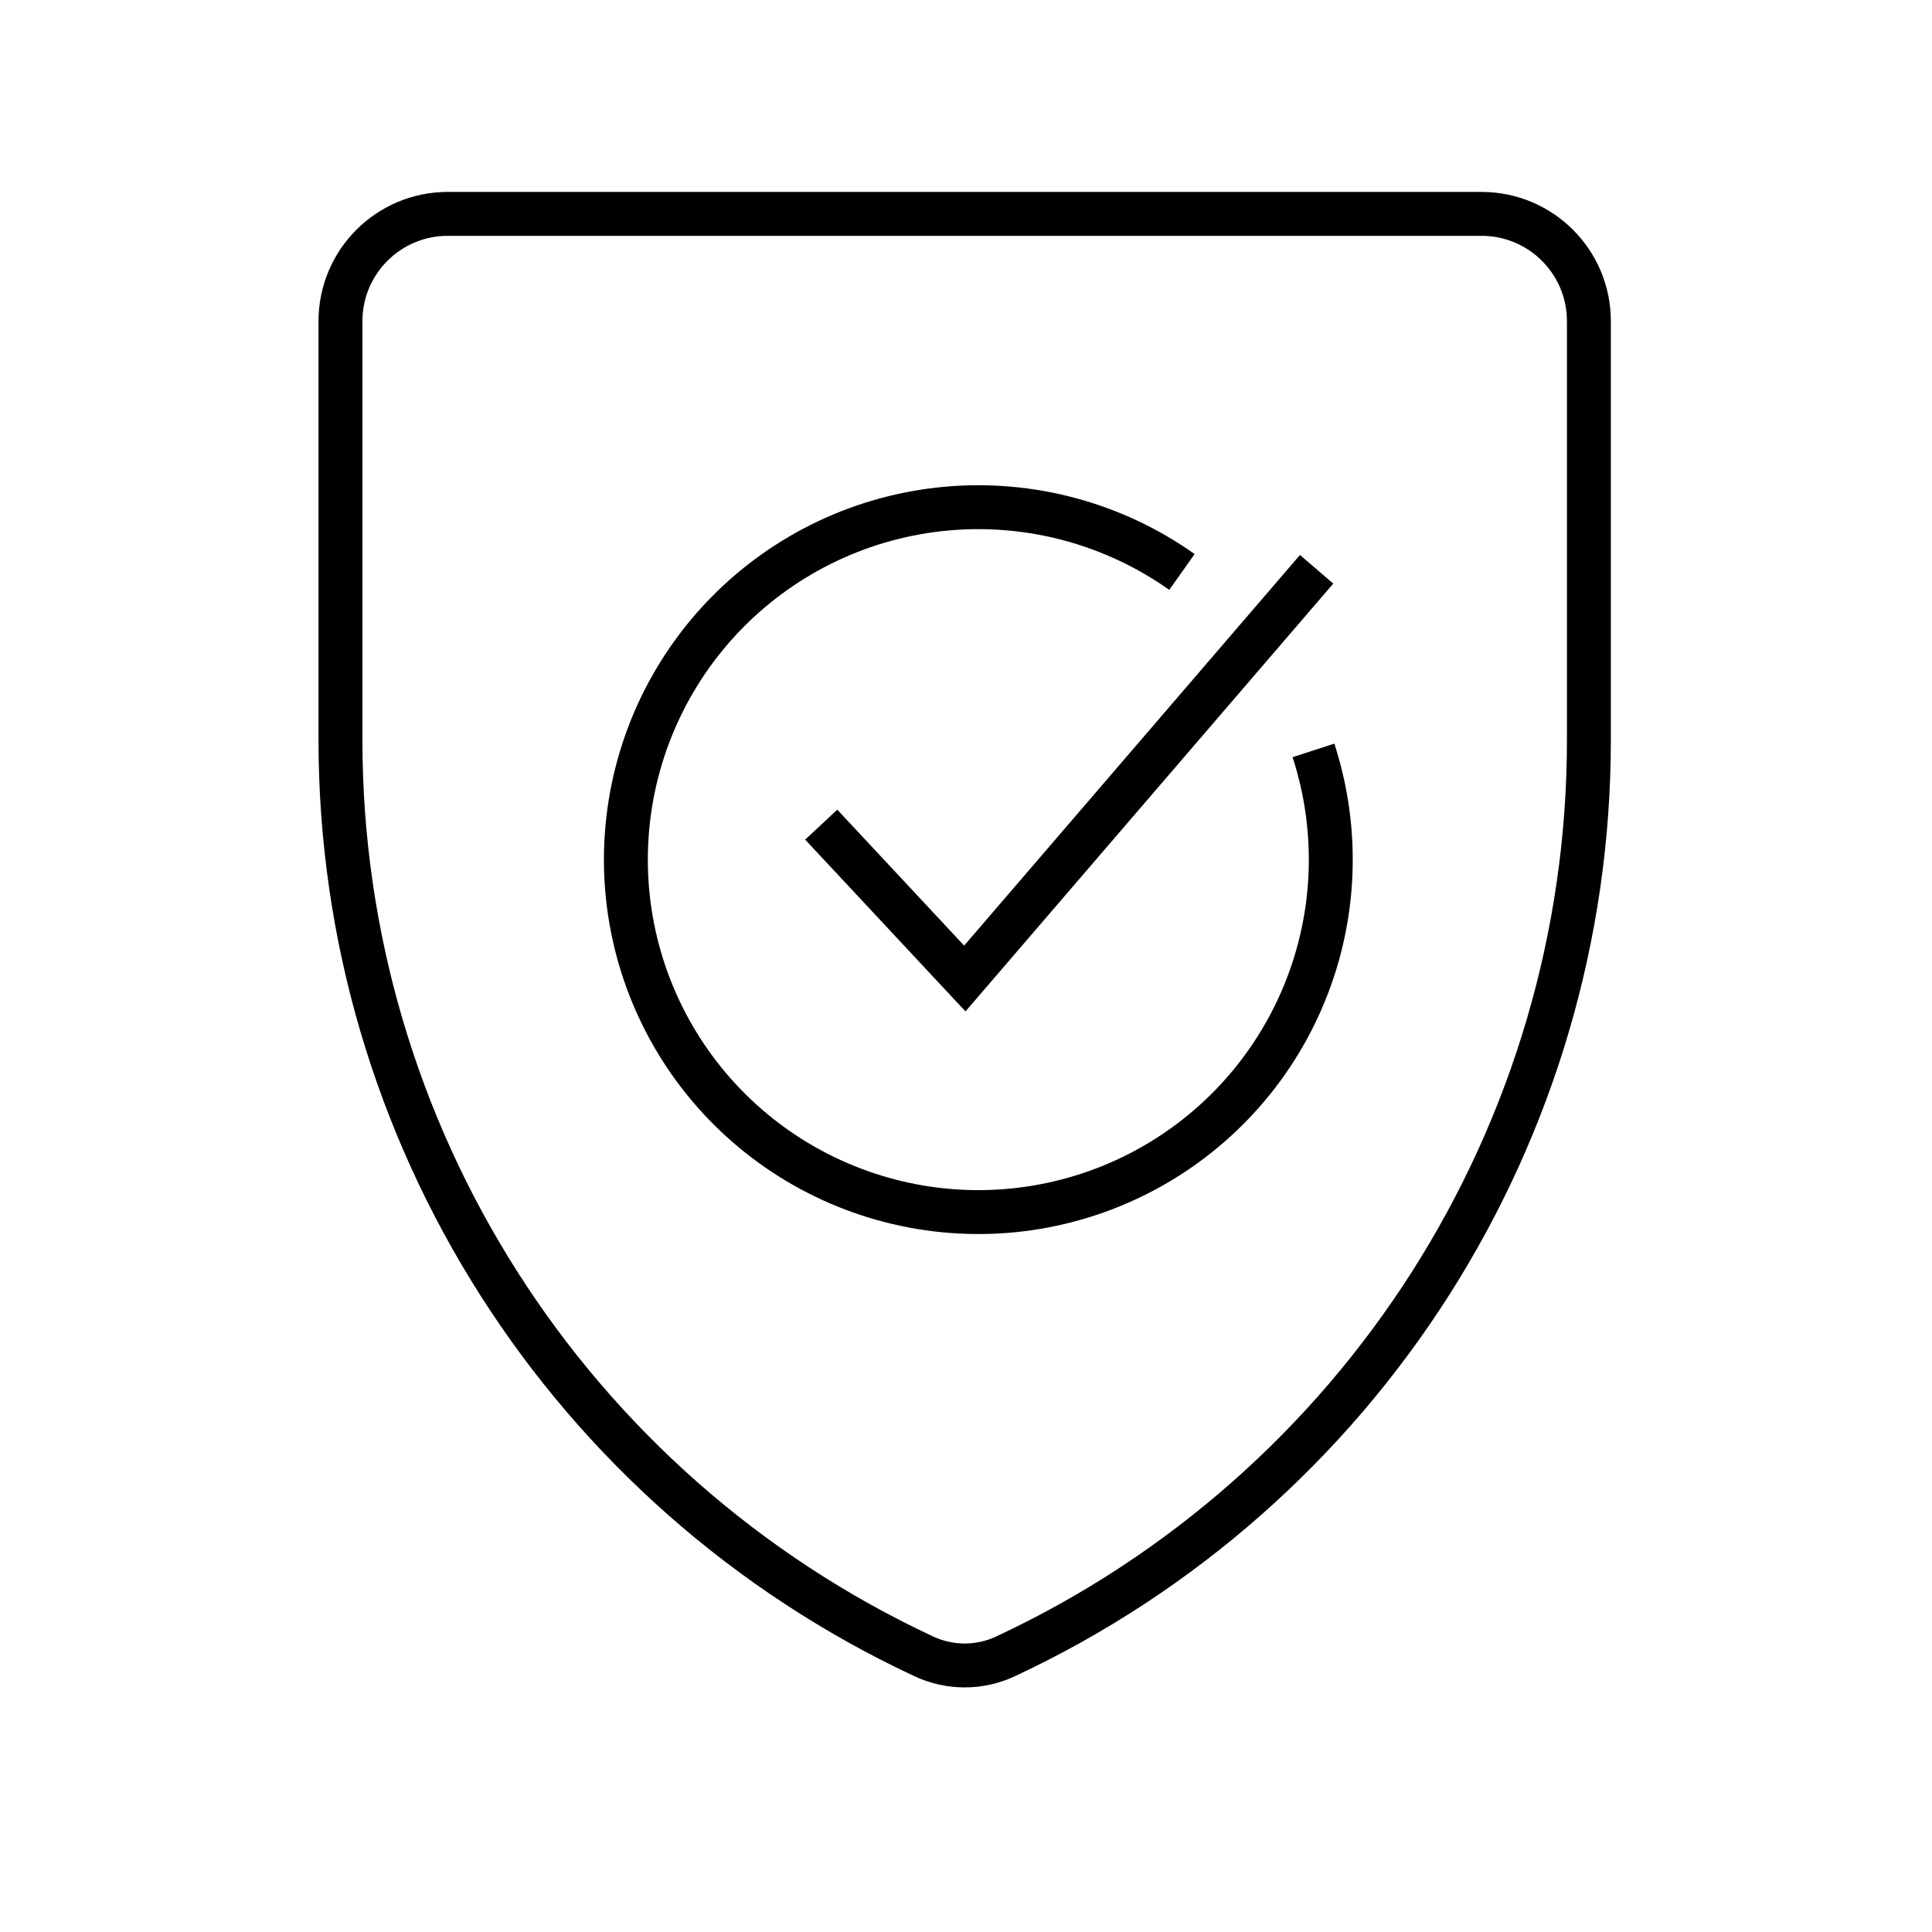
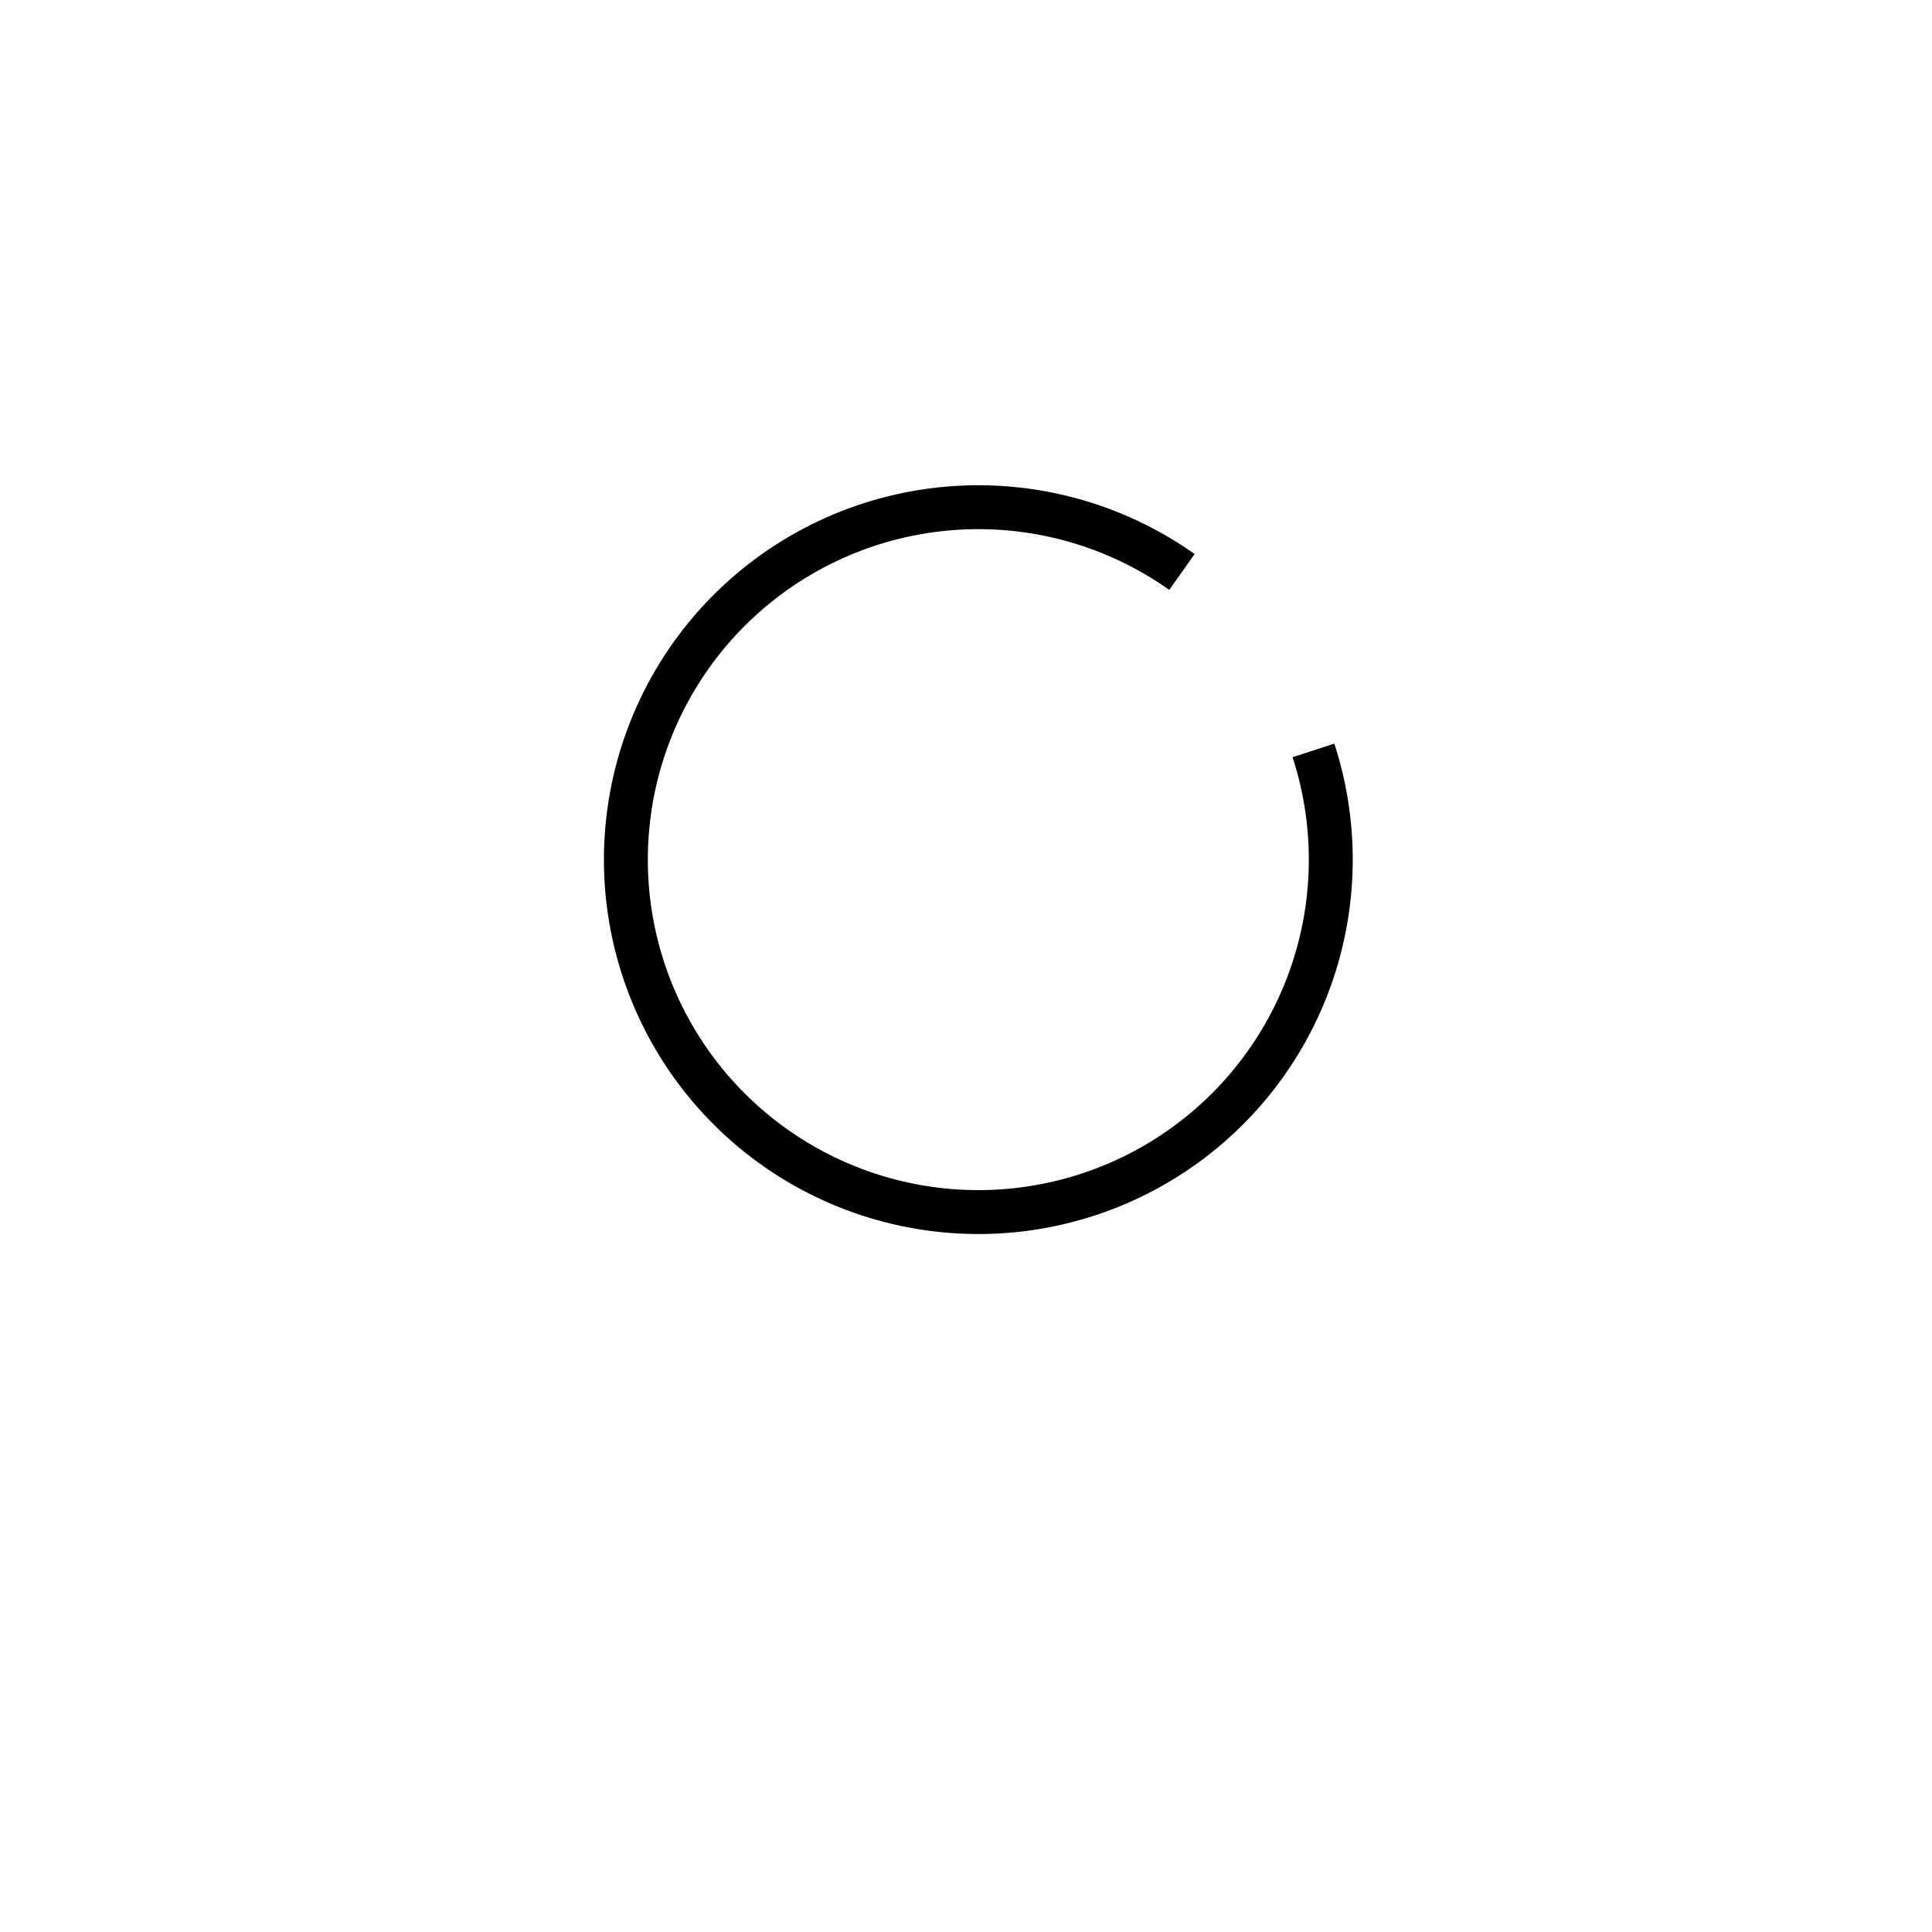
<svg xmlns="http://www.w3.org/2000/svg" width="44" height="44" viewBox="0 0 44 44" fill="none">
-   <path d="M7.754 7.314C7.754 5.965 8.848 4.871 10.197 4.871H33.742C35.092 4.871 36.186 5.965 36.186 7.314V16.856C36.186 25.804 31.003 33.941 22.895 37.725C22.309 37.998 21.631 37.998 21.044 37.725C12.936 33.941 7.754 25.804 7.754 16.856V7.314Z" stroke="black" />
-   <path d="M18.703 18.781L21.973 22.285L29.985 12.965" stroke="black" />
  <path d="M29.913 17.09C30.503 18.904 30.43 20.868 29.704 22.632C28.978 24.396 27.648 25.844 25.952 26.716C24.256 27.588 22.304 27.828 20.448 27.392C18.591 26.957 16.95 25.874 15.818 24.339C14.687 22.803 14.139 20.915 14.274 19.012C14.408 17.11 15.216 15.317 16.551 13.956C17.887 12.595 19.664 11.753 21.564 11.583C23.463 11.413 25.362 11.924 26.918 13.026" stroke="black" />
</svg>